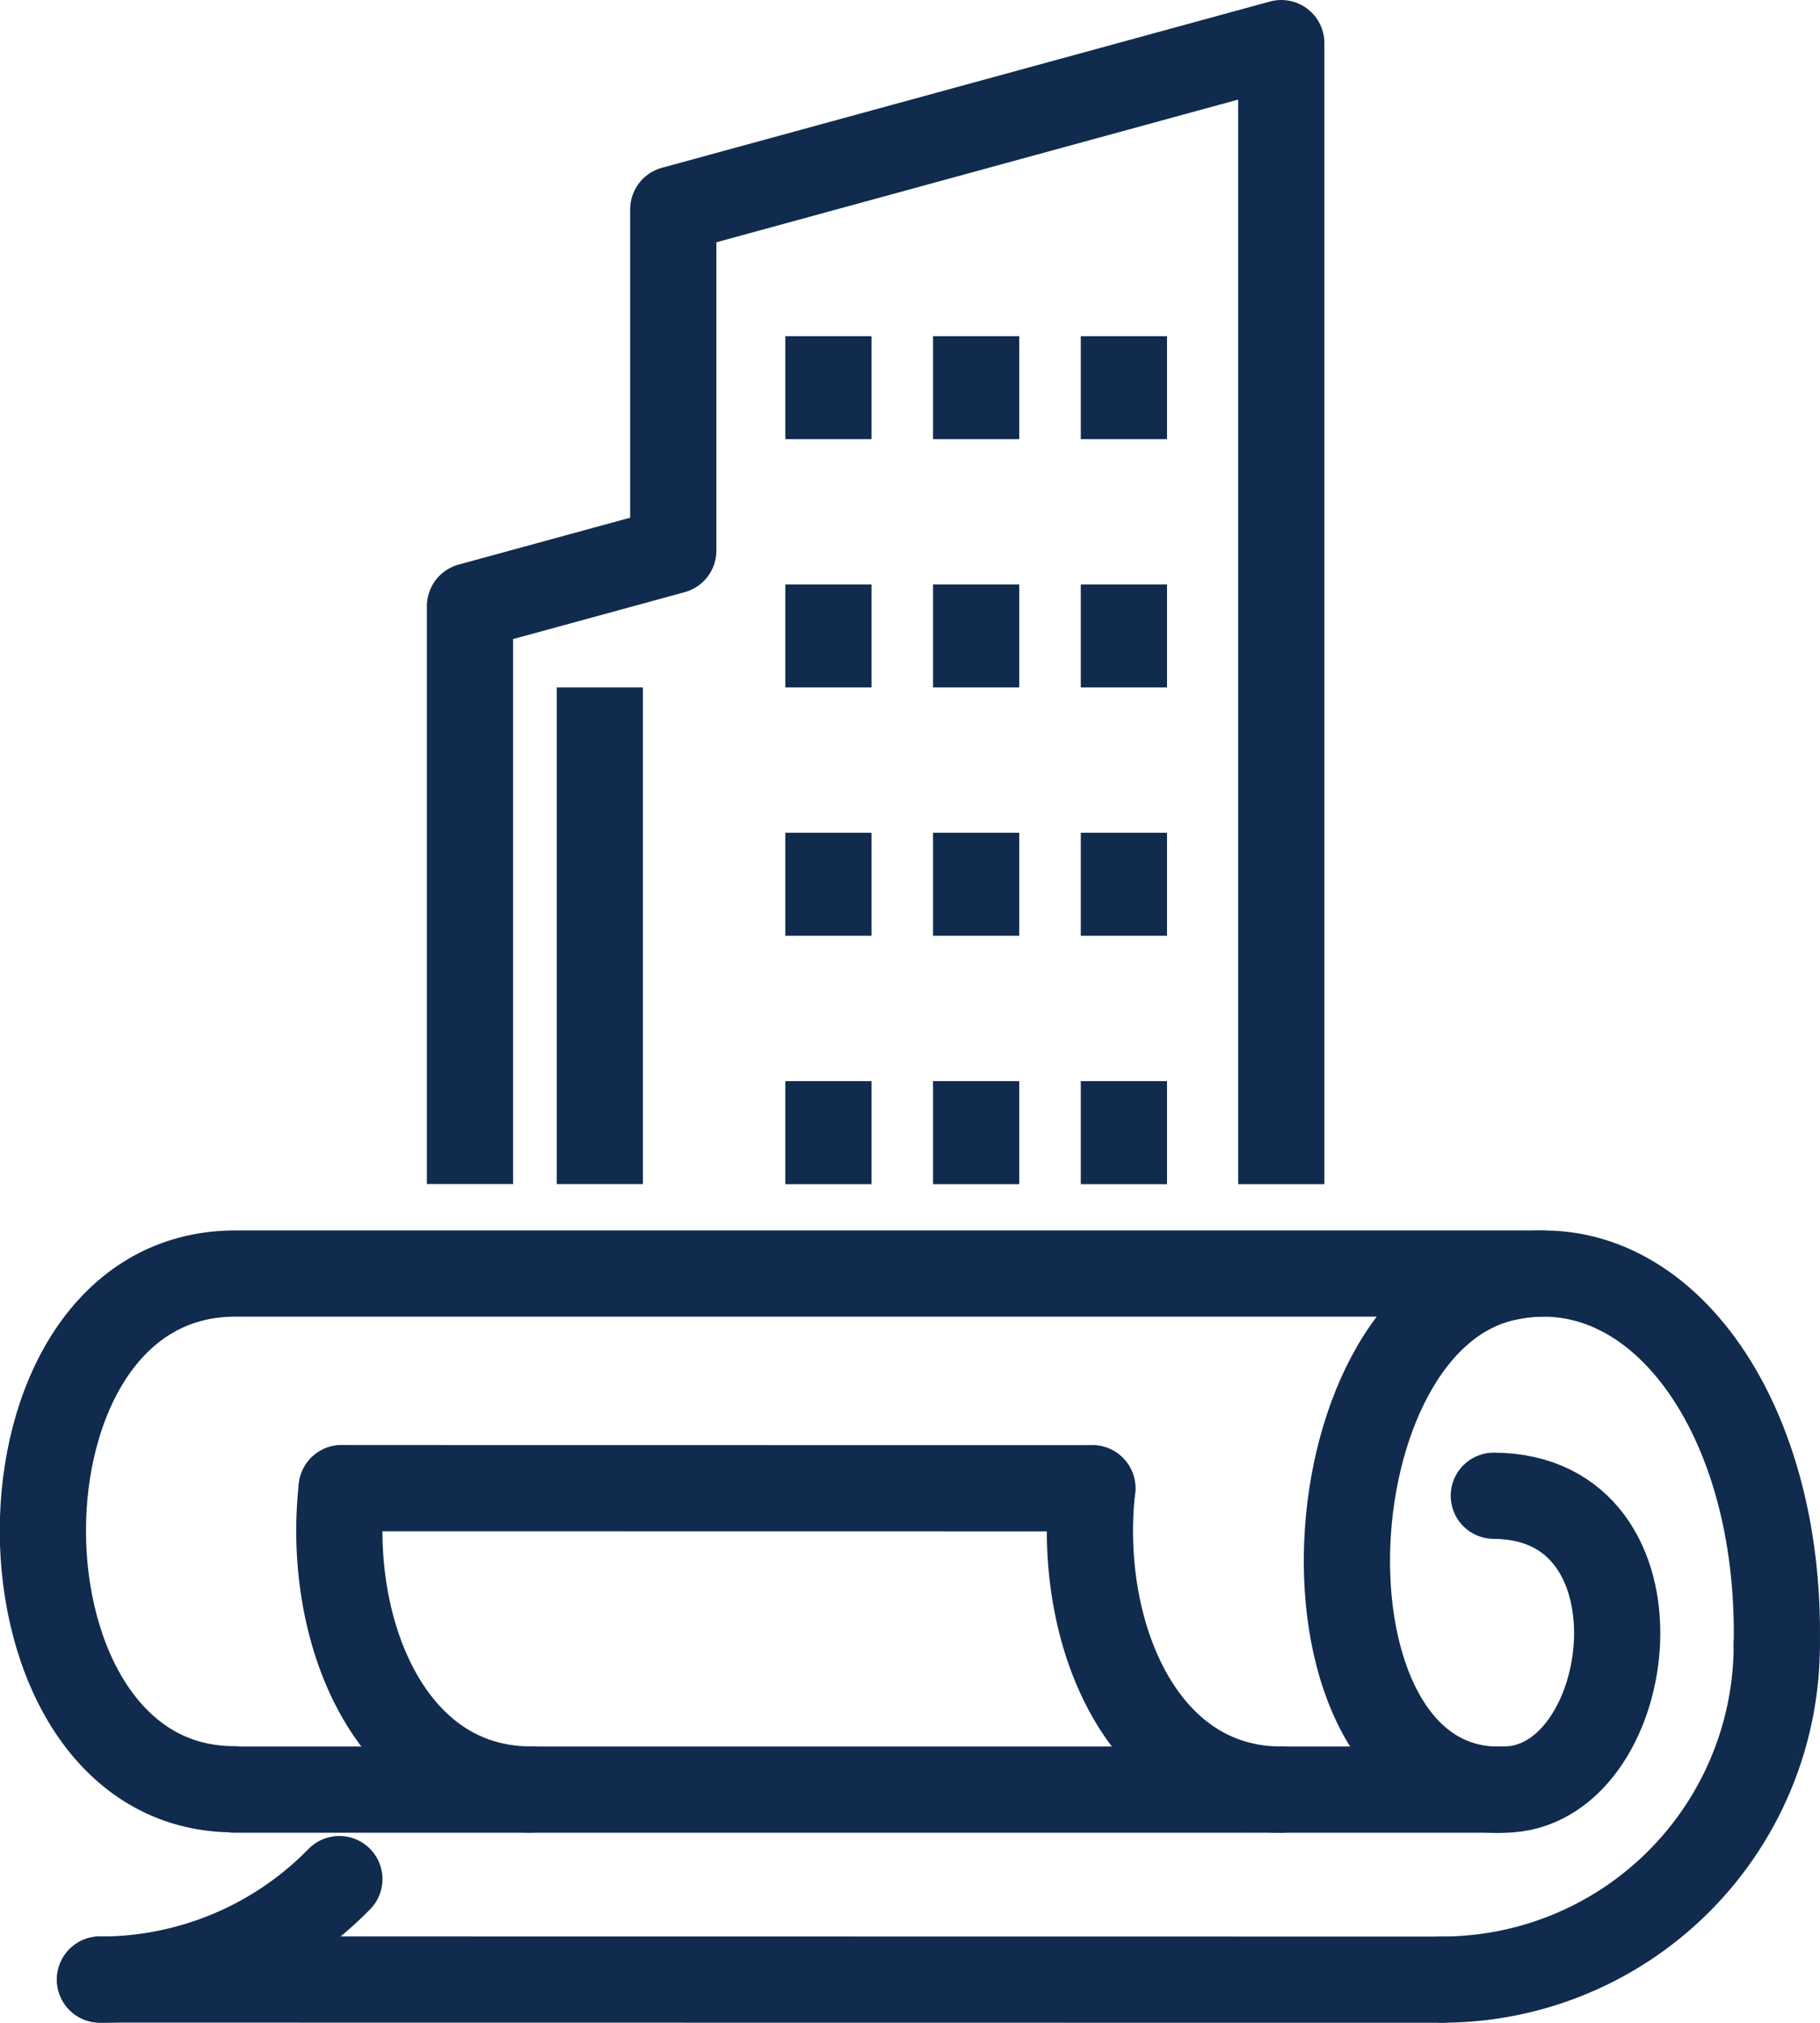
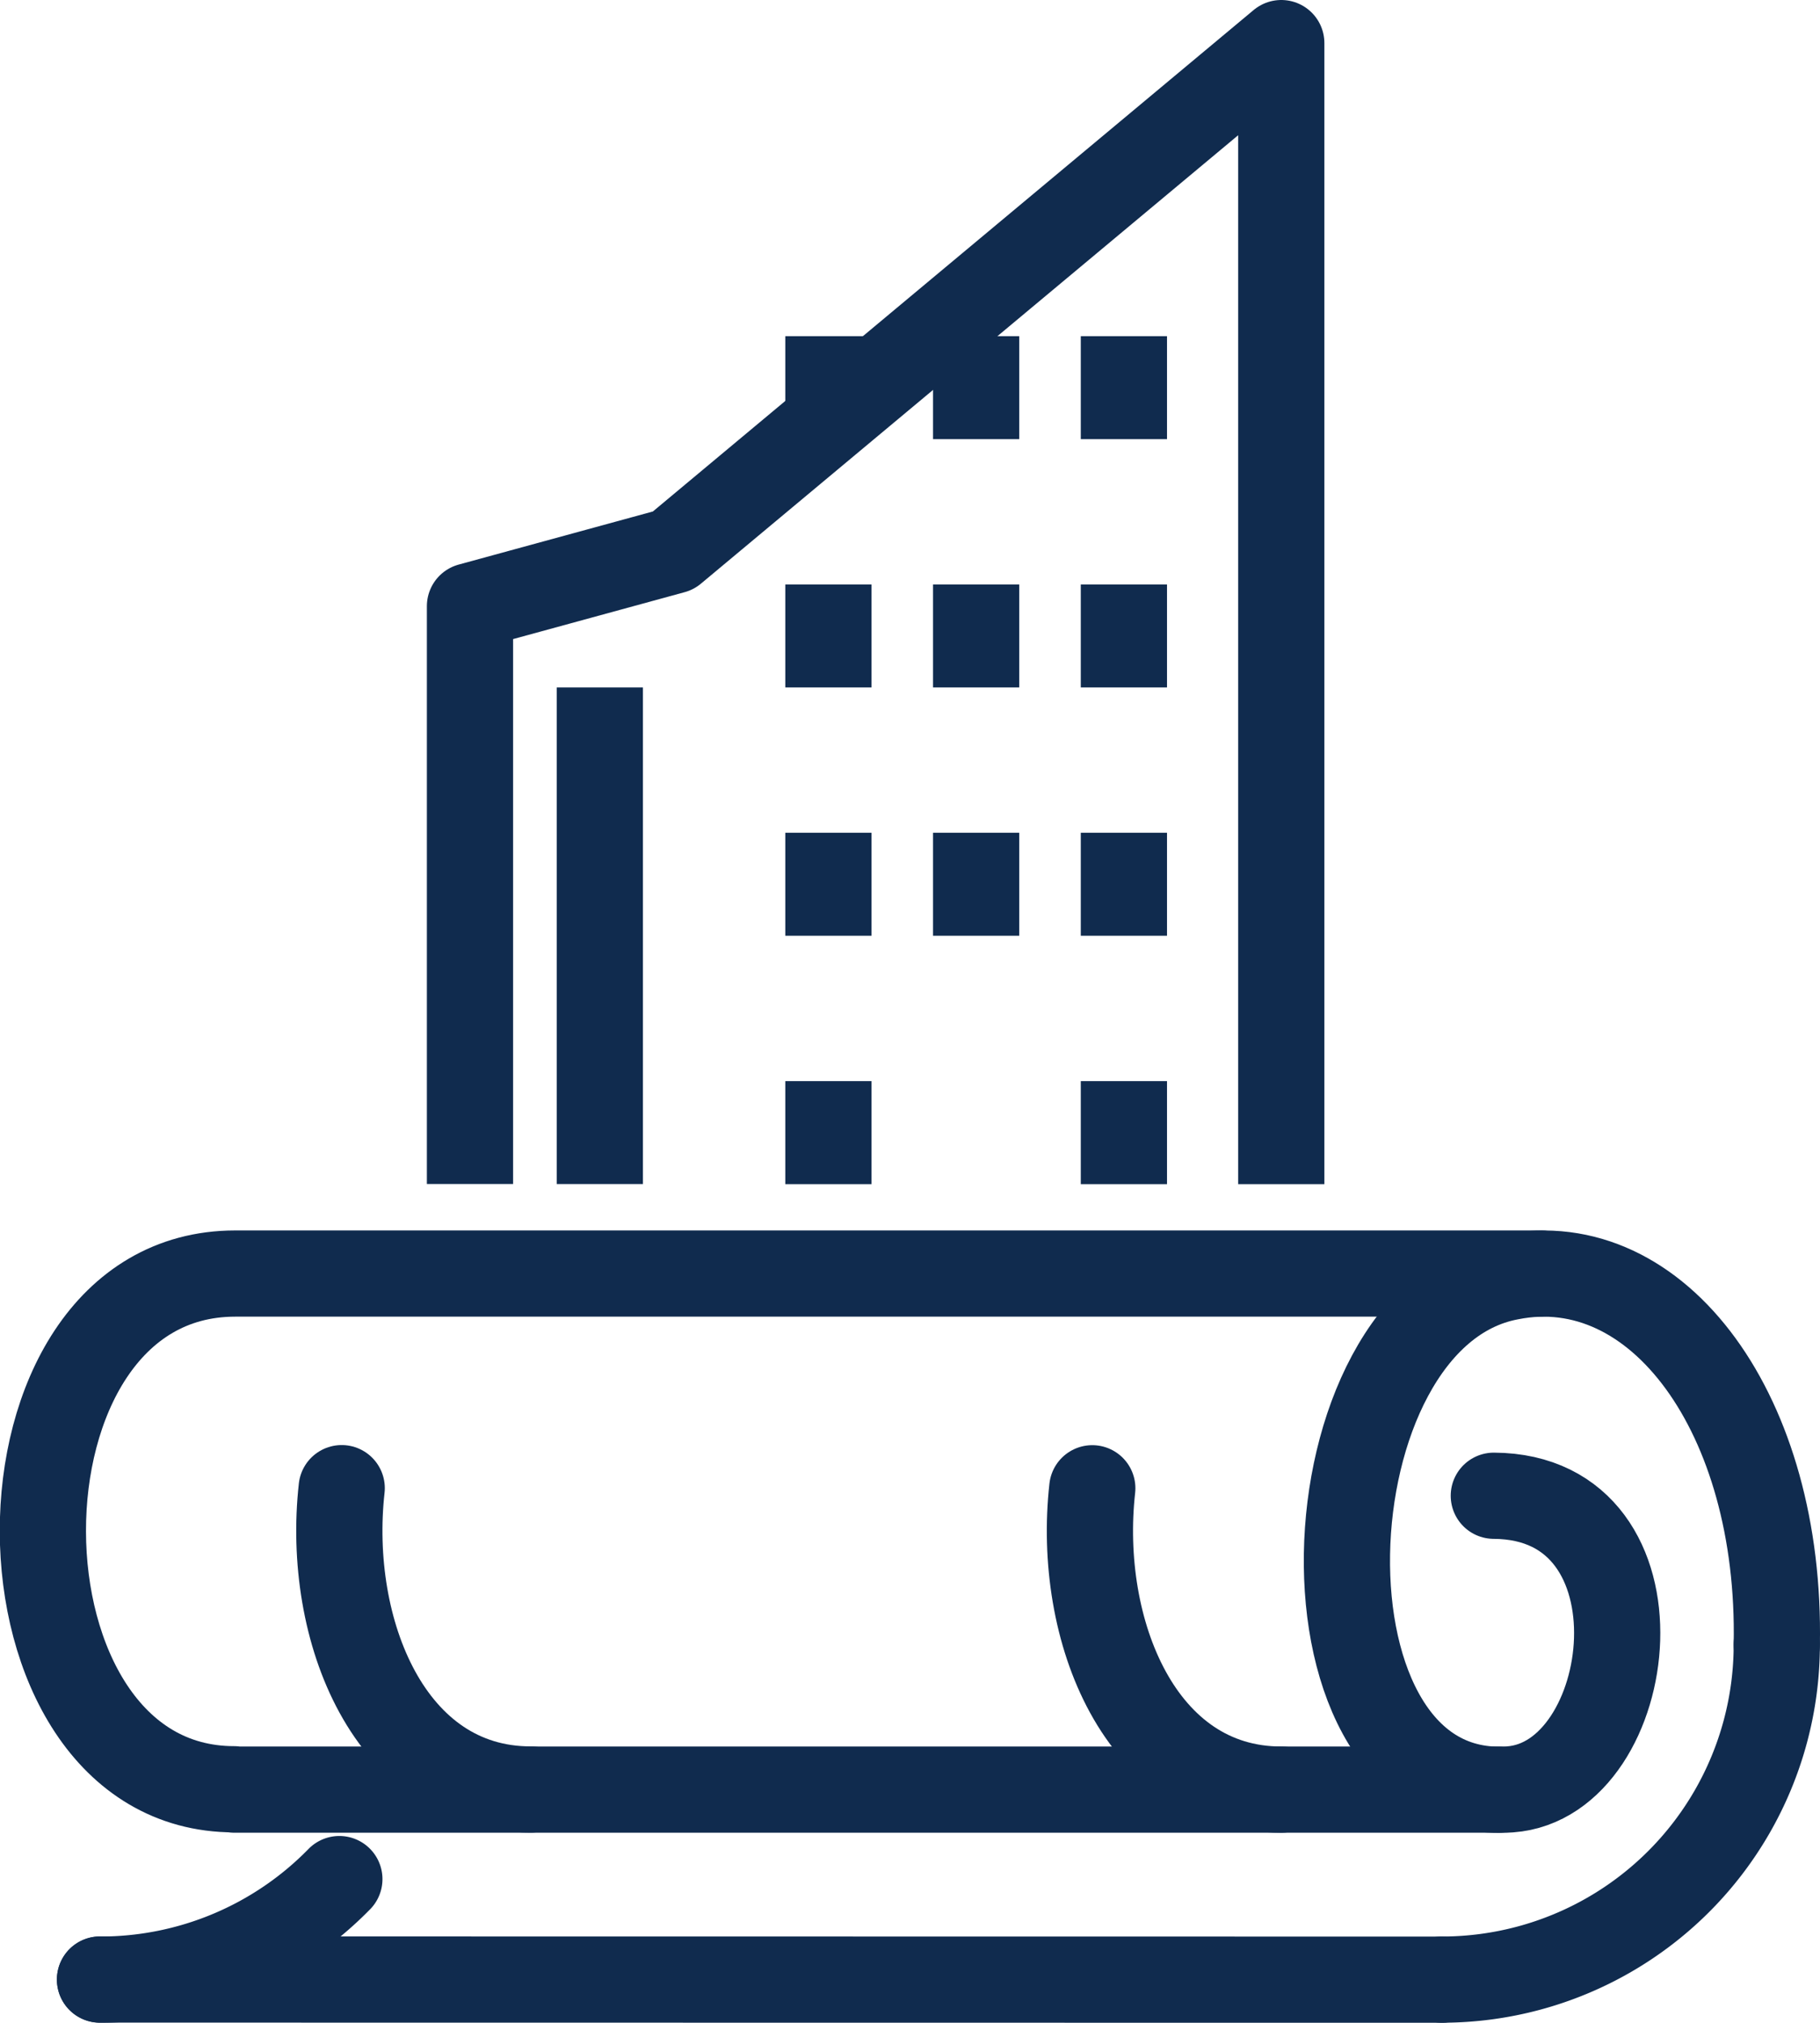
<svg xmlns="http://www.w3.org/2000/svg" width="31.665" height="35.195" viewBox="0 0 31.665 35.195">
  <g transform="translate(0.284 0.284)">
    <path d="M27.266,100.1l-22,0v-.006c-4.416,0-4.467-8.973.017-8.973l22.714,0" transform="translate(-1.475 -69.246)" fill="none" stroke="#102b4e" stroke-linecap="round" stroke-linejoin="round" stroke-width="1.5" />
    <path d="M103.921,97.587c.079-4-2.062-6.912-4.64-6.4-3.642.679-3.926,9.2,0,8.916,2.23-.162,2.829-5.093-.283-5.109" transform="translate(-73.292 -69.253)" fill="none" stroke="#102b4e" stroke-linecap="round" stroke-linejoin="round" stroke-width="1.5" />
    <path d="M103.32,123.866a5.827,5.827,0,0,0,5.828-5.826" transform="translate(-78.519 -89.706)" fill="none" stroke="#102b4e" stroke-linecap="round" stroke-linejoin="round" stroke-width="1.5" />
    <path d="M6.065,136.772a5.807,5.807,0,0,0,4.164-1.749" transform="translate(-4.609 -102.612)" fill="none" stroke="#102b4e" stroke-linecap="round" stroke-linejoin="round" stroke-width="1.5" />
    <line x2="23.345" y2="0.003" transform="translate(1.456 34.158)" fill="none" stroke="#102b4e" stroke-linecap="round" stroke-linejoin="round" stroke-width="1.5" />
    <path d="M26.742,111.929c-2.457,0-3.563-2.778-3.288-5.243" transform="translate(-17.793 -81.077)" fill="none" stroke="#102b4e" stroke-linecap="round" stroke-linejoin="round" stroke-width="1.5" />
    <path d="M81.148,111.937c-2.457,0-3.563-2.778-3.288-5.243" transform="translate(-59.14 -81.083)" fill="none" stroke="#102b4e" stroke-linecap="round" stroke-linejoin="round" stroke-width="1.5" />
-     <line x2="13.06" y2="0.002" transform="translate(5.661 25.609)" fill="none" stroke="#102b4e" stroke-linecap="round" stroke-linejoin="round" stroke-width="1.5" />
-     <path d="M19.015,21.792V11.738l3.537-.967V4.834L33.13,1.941V21.794" transform="translate(-11.122 -1.475)" fill="none" stroke="#102b4e" stroke-linejoin="round" stroke-width="1.5" />
+     <path d="M19.015,21.792V11.738l3.537-.967L33.13,1.941V21.794" transform="translate(-11.122 -1.475)" fill="none" stroke="#102b4e" stroke-linejoin="round" stroke-width="1.5" />
    <line y2="1.792" transform="translate(14.129 5.565)" fill="none" stroke="#102b4e" stroke-linejoin="round" stroke-width="1.5" />
    <line y2="1.792" transform="translate(16.699 5.565)" fill="none" stroke="#102b4e" stroke-linejoin="round" stroke-width="1.5" />
    <line y2="1.792" transform="translate(19.27 5.565)" fill="none" stroke="#102b4e" stroke-linejoin="round" stroke-width="1.5" />
    <line y2="1.792" transform="translate(14.129 9.885)" fill="none" stroke="#102b4e" stroke-linejoin="round" stroke-width="1.5" />
    <line y2="1.792" transform="translate(16.699 9.885)" fill="none" stroke="#102b4e" stroke-linejoin="round" stroke-width="1.5" />
    <line y2="1.792" transform="translate(19.27 9.885)" fill="none" stroke="#102b4e" stroke-linejoin="round" stroke-width="1.5" />
    <line y2="1.792" transform="translate(14.129 14.206)" fill="none" stroke="#102b4e" stroke-linejoin="round" stroke-width="1.5" />
    <line y2="1.792" transform="translate(16.699 14.206)" fill="none" stroke="#102b4e" stroke-linejoin="round" stroke-width="1.5" />
    <line y2="1.792" transform="translate(19.27 14.206)" fill="none" stroke="#102b4e" stroke-linejoin="round" stroke-width="1.5" />
    <line y2="1.792" transform="translate(14.129 18.527)" fill="none" stroke="#102b4e" stroke-linejoin="round" stroke-width="1.5" />
-     <line y2="1.792" transform="translate(16.699 18.527)" fill="none" stroke="#102b4e" stroke-linejoin="round" stroke-width="1.5" />
    <line y2="1.792" transform="translate(19.27 18.527)" fill="none" stroke="#102b4e" stroke-linejoin="round" stroke-width="1.5" />
    <line y2="8.641" transform="translate(10.152 11.677)" fill="none" stroke="#102b4e" stroke-linejoin="round" stroke-width="1.5" />
  </g>
</svg>